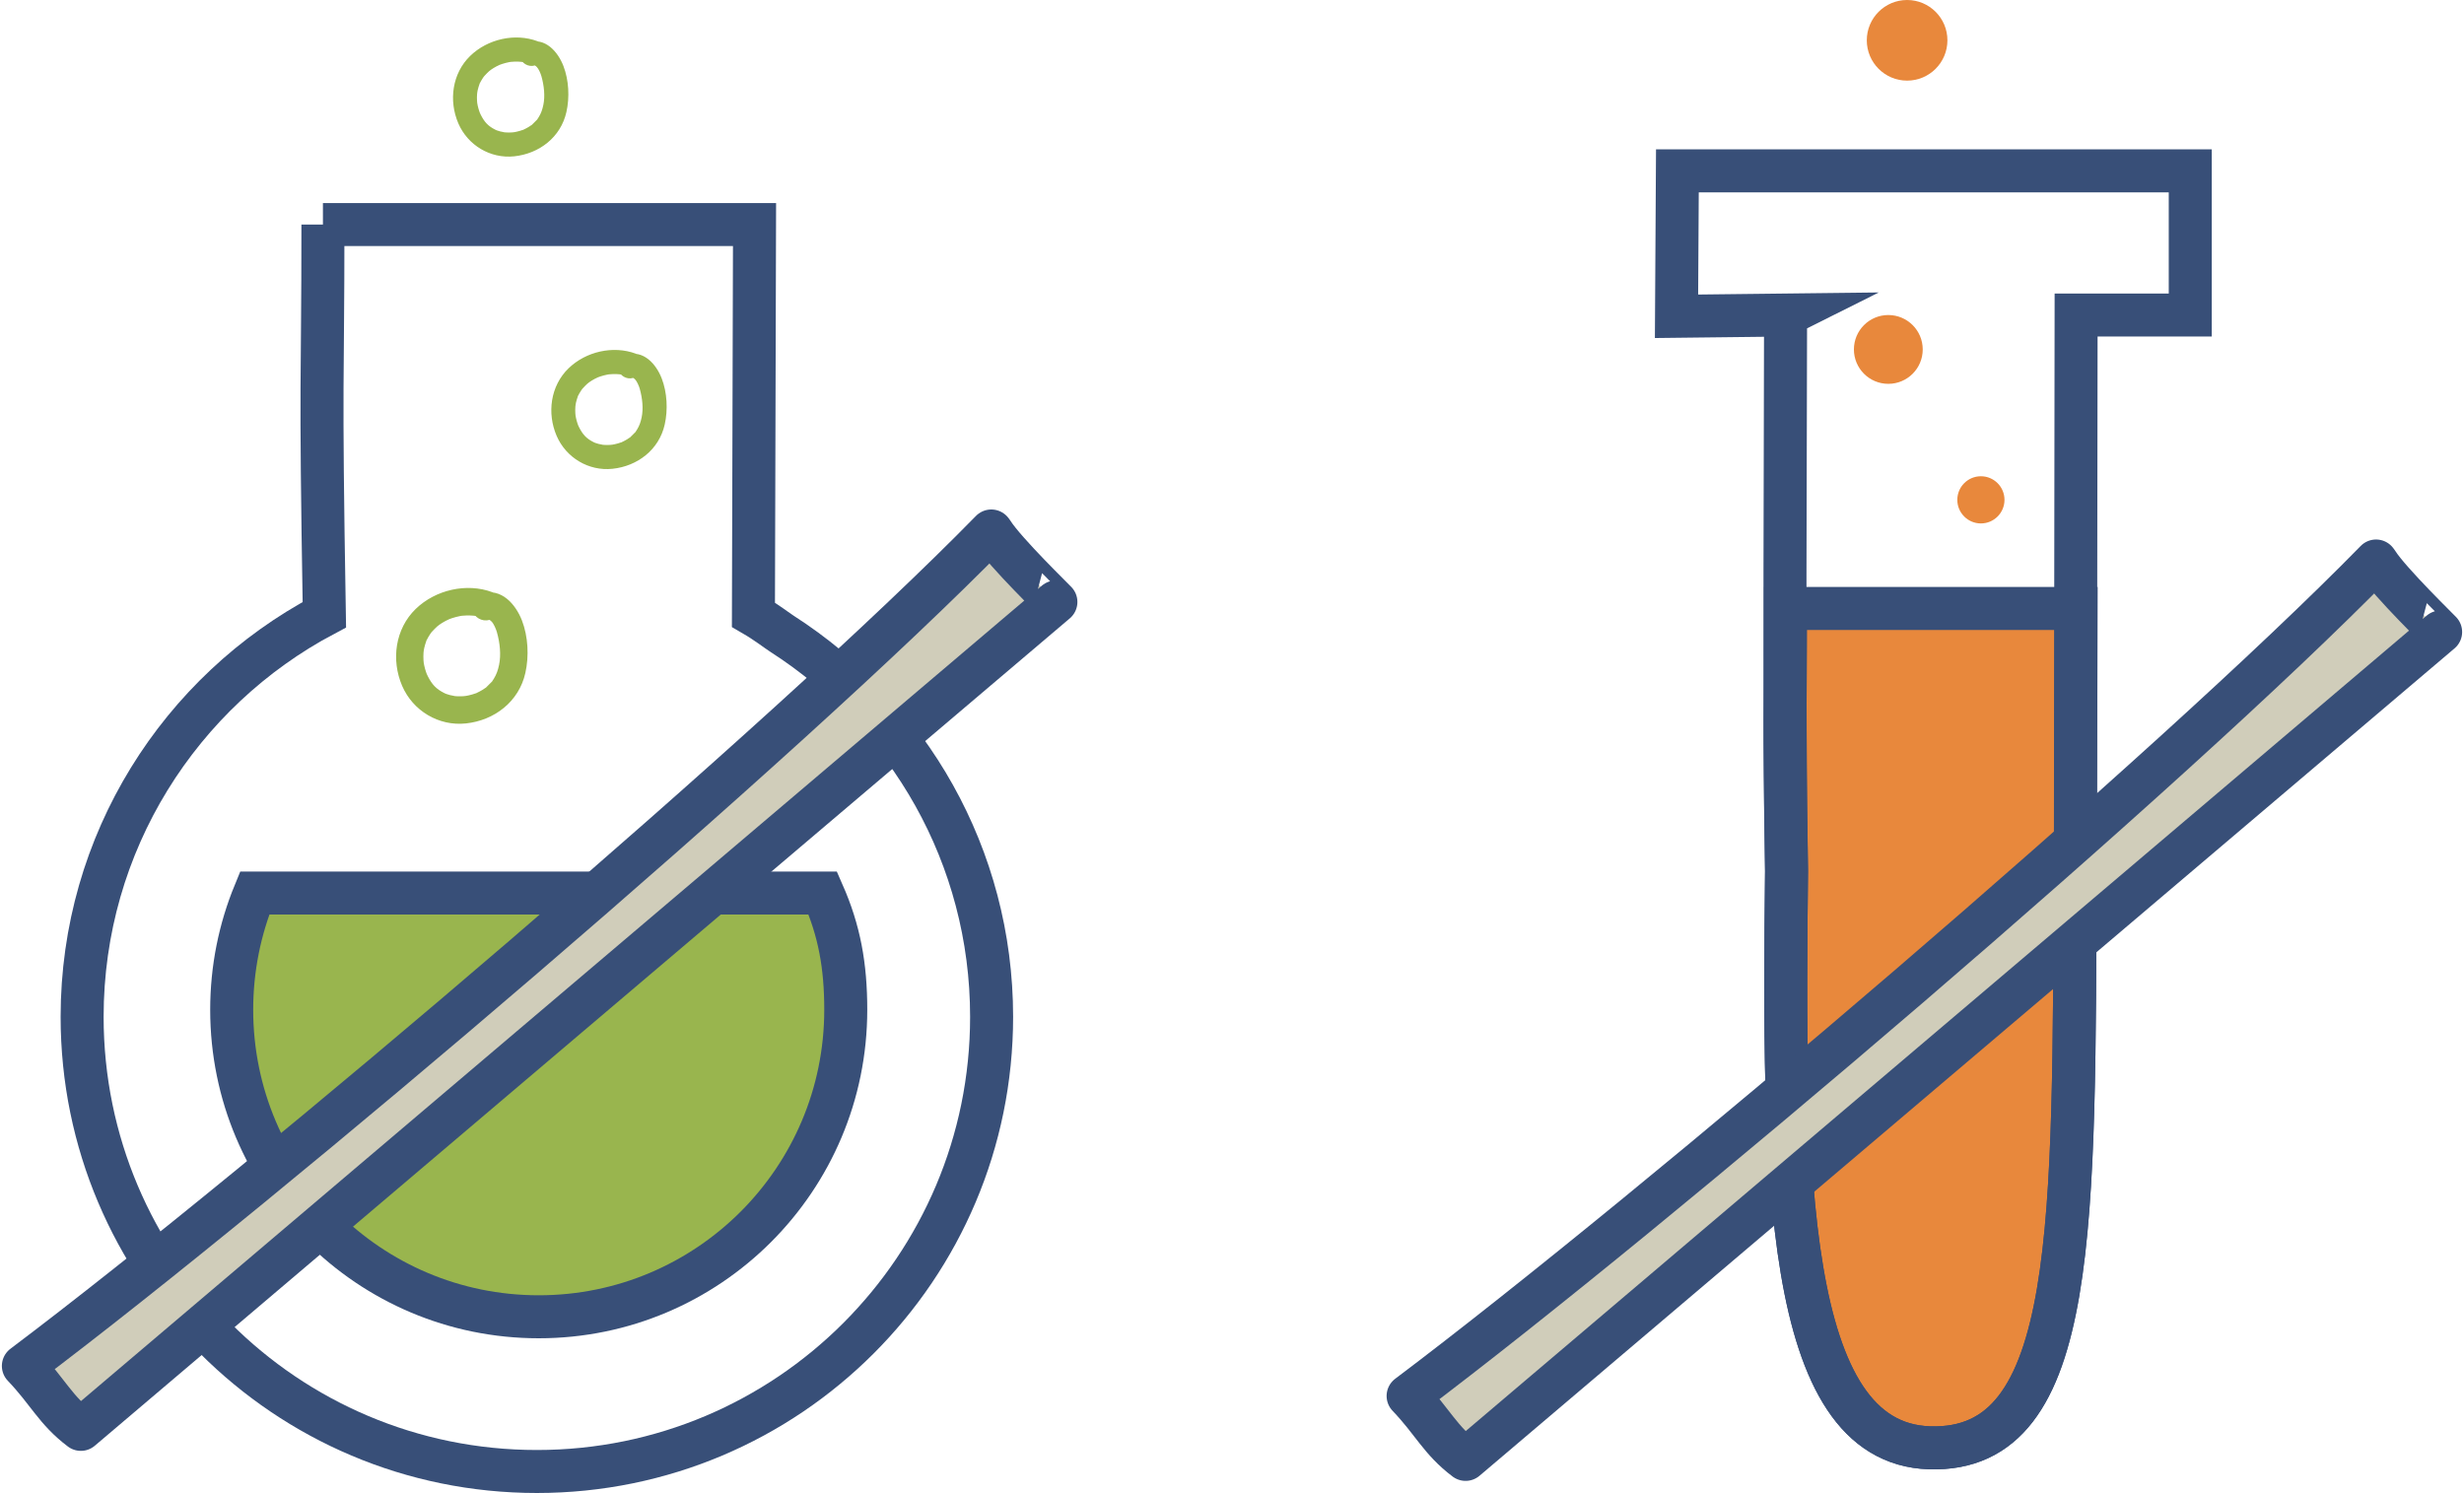
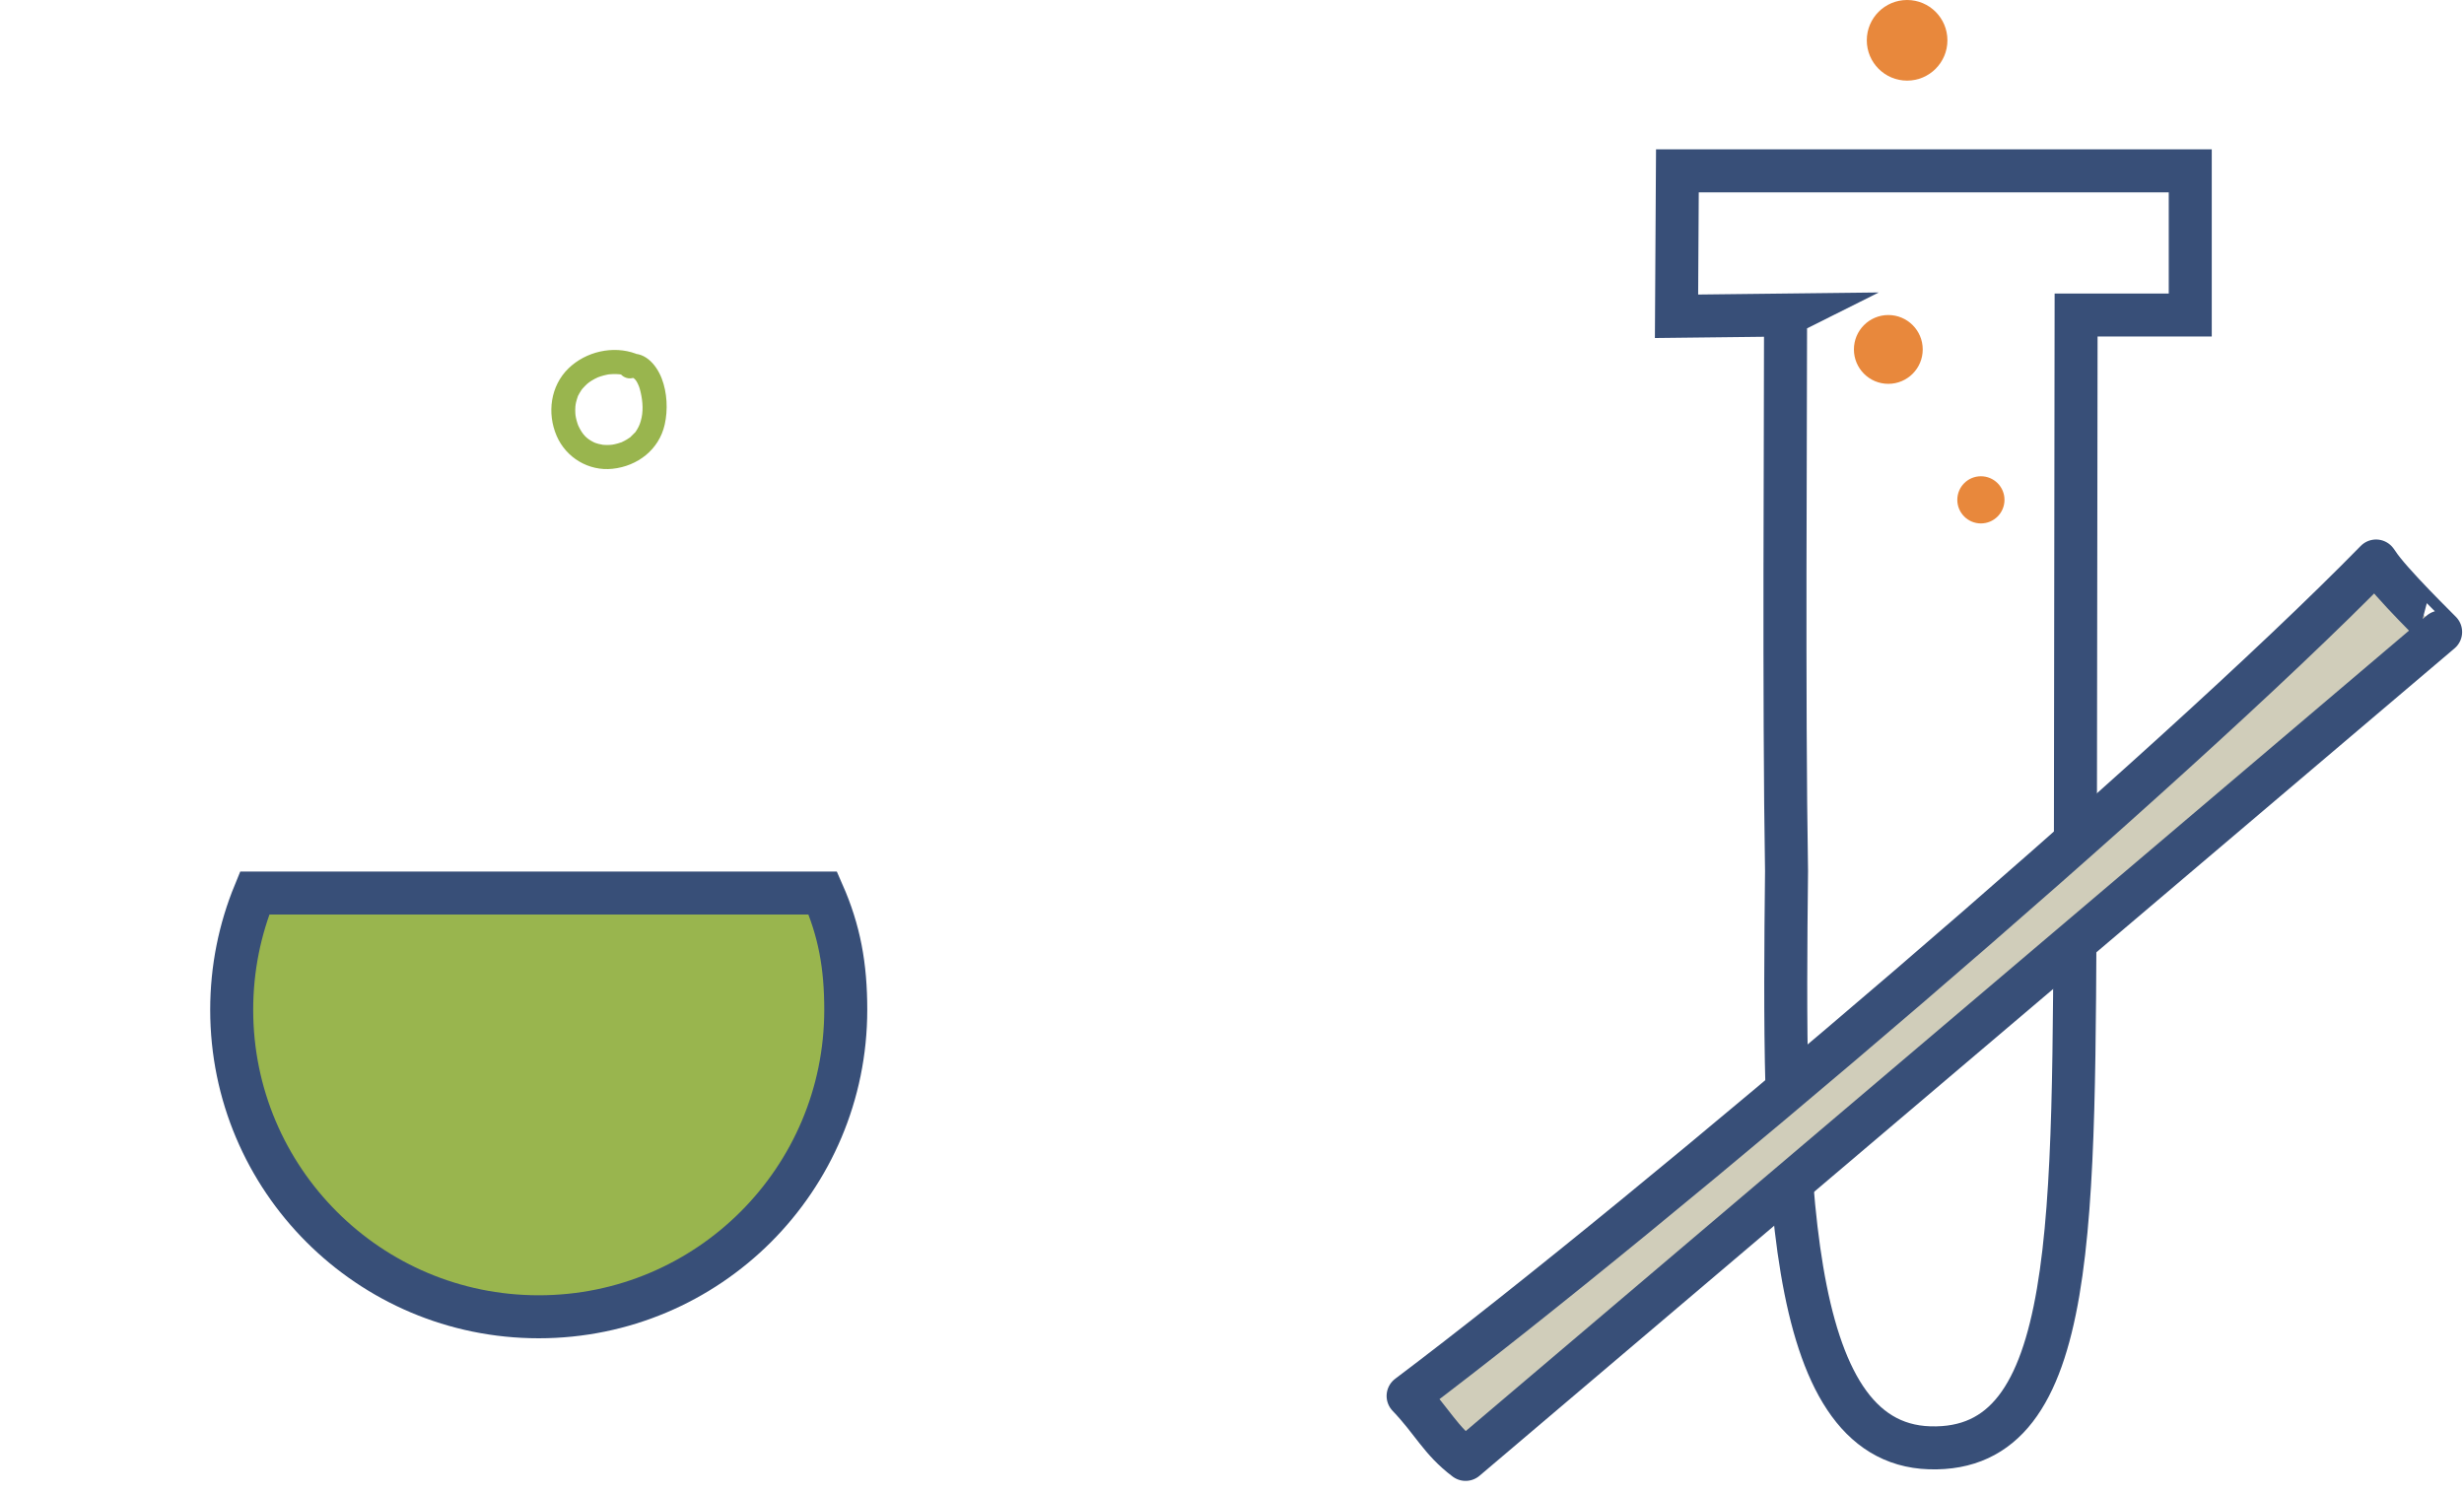
<svg xmlns="http://www.w3.org/2000/svg" xml:space="preserve" width="500px" height="303px" style="shape-rendering:geometricPrecision; text-rendering:geometricPrecision; image-rendering:optimizeQuality; fill-rule:evenodd; clip-rule:evenodd" viewBox="0 0 1915.752 1162.712">
  <defs>
    <style type="text/css">  .str0 {stroke:#384F78;stroke-width:33.484;stroke-miterlimit:22.926} .str1 {stroke:#384F78;stroke-width:33.484;stroke-linecap:round;stroke-linejoin:round;stroke-miterlimit:22.926} .fil0 {fill:none} .fil1 {fill:#99B54E} .fil3 {fill:#D0CDBA} .fil4 {fill:#E8883C} .fil2 {fill:#99B54E;fill-rule:nonzero} .fil5 {fill:#E8883C;fill-rule:nonzero}  </style>
  </defs>
  <g id="Слой_x0020_1">
-     <path class="fil0 str0" d="M250 174.883l336.078 0 -0.854 303.851c10.006,5.804 18.138,12.194 22.488,14.99 98.026,62.965 162.978,172.974 162.978,298.144 0,195.565 -158.536,354.1 -354.101,354.1 -195.565,0 -354.1,-158.535 -354.1,-354.1 0,-135.789 76.432,-253.726 188.617,-313.134 -3.322,-195.995 -1.106,-173.26 -1.106,-303.851z" />
    <path class="fil1 str0" d="M639.222 695.472c12.968,29.449 17.899,56.678 17.899,90.924 0,132.042 -107.04,239.082 -239.082,239.082 -132.042,0 -239.082,-107.04 -239.082,-239.082 0,-32.191 6.364,-62.895 17.896,-90.924l442.369 0z" />
-     <path class="fil2" d="M414.895 51.006c0.273,-0.088 0.531,-0.173 0.821,-0.247 -1.141,0.102 -1.182,0.131 -0.102,0.102 -0.332,-0.04 -0.634,-0.068 -0.966,-0.114 1.023,0.333 1.011,0.29 -0.045,-0.102 0.332,0.176 2.152,1.69 0.795,0.423 0.432,0.387 0.821,0.821 1.243,1.222 1.284,1.272 2.9,4.909 3.505,7.102 2.079,7.389 2.919,15.483 1.474,22.358 -0.809,3.792 -1.706,6.378 -3.581,9.449 -0.301,0.479 -0.622,0.942 -0.923,1.416 -1.36,2.193 1.17,-1.124 -0.577,0.765 -1.153,1.226 -2.325,2.399 -3.564,3.552 -1.905,1.787 1.441,-0.852 -0.752,0.588 -0.691,0.463 -1.372,0.94 -2.091,1.374 -1.215,0.738 -2.47,1.372 -3.727,1.977 -2.392,1.17 1.661,-0.434 -0.878,0.346 -0.824,0.247 -1.616,0.548 -2.423,0.779 -1.633,0.462 -3.294,0.837 -4.967,1.096 2.181,-0.332 -0.576,0.017 -0.866,0.028 -0.705,0.045 -1.4,0.074 -2.107,0.086 -1.542,0.016 -3.09,-0.057 -4.62,-0.228 1.993,0.216 -1.742,-0.434 -2.437,-0.605 -0.807,-0.218 -1.599,-0.52 -2.394,-0.738 -1.028,-0.403 -1.068,-0.403 -0.102,0.012 -0.52,-0.228 -1.04,-0.458 -1.531,-0.719 -5.47,-2.758 -8.198,-5.788 -10.996,-11.17 -0.406,-0.764 -0.793,-1.556 -1.125,-2.368 0.748,1.818 -0.261,-0.866 -0.304,-1.022 -0.46,-1.386 -0.854,-2.786 -1.158,-4.229 -0.182,-0.84 -0.358,-1.72 -0.474,-2.57 0.292,2.079 -0.014,-0.795 -0.029,-1.011 -0.102,-1.758 -0.102,-3.505 0.029,-5.27 0.014,-0.244 0.434,-3.042 0.073,-0.963 0.117,-0.722 0.259,-1.446 0.418,-2.165 0.349,-1.559 0.84,-3.077 1.36,-4.591 0.849,-2.539 -0.869,1.371 0.429,-0.983 0.273,-0.517 0.536,-1.037 0.809,-1.54 0.446,-0.795 0.909,-1.547 1.417,-2.297 0.342,-0.505 0.674,-1.01 1.039,-1.487 -0.548,0.723 -0.462,0.65 0.228,-0.19 2.916,-3.128 3.968,-4.167 7,-6.047 0.764,-0.474 1.559,-0.92 2.34,-1.34 0.304,-0.159 3.462,-1.6 1.86,-0.966 1.687,-0.662 3.434,-1.227 5.18,-1.69 0.869,-0.215 1.759,-0.434 2.644,-0.605 0.588,-0.114 1.182,-0.218 1.787,-0.303 -0.833,0.116 -0.923,0.13 -0.228,0.057 1.946,-0.188 3.894,-0.257 5.871,-0.171 0.752,0.028 1.516,0.085 2.254,0.154 0.678,0.076 0.605,0.062 -0.247,-0.057 0.589,0.102 1.198,0.206 1.775,0.32 2.079,0.418 4.1,1.04 6.089,1.759 4.748,1.775 10.277,-1.96 11.532,-6.55 1.443,-5.241 -1.789,-9.757 -6.549,-11.532 -17.695,-6.594 -38.94,-1.644 -52.418,11.419 -14.086,13.663 -16.86,34.879 -9.266,52.543 7.342,17.059 24.98,27.652 43.541,25.675 19.484,-2.062 36.237,-14.878 40.627,-34.478 2.569,-11.414 1.919,-24.883 -2.324,-35.85 -4.316,-11.156 -14.102,-22.382 -27.364,-18.5 -4.865,1.429 -7.926,6.595 -6.552,11.544 1.327,4.836 6.654,7.983 11.547,6.552z" />
    <path class="fil2" d="M491.441 294.343c0.273,-0.088 0.531,-0.173 0.821,-0.247 -1.142,0.102 -1.182,0.131 -0.102,0.102 -0.332,-0.04 -0.634,-0.069 -0.966,-0.114 1.023,0.332 1.011,0.29 -0.045,-0.102 0.332,0.176 2.152,1.69 0.795,0.423 0.432,0.386 0.821,0.821 1.243,1.222 1.284,1.272 2.9,4.909 3.505,7.102 2.079,7.389 2.919,15.483 1.474,22.358 -0.809,3.792 -1.706,6.378 -3.581,9.449 -0.301,0.479 -0.622,0.942 -0.923,1.416 -1.36,2.193 1.17,-1.125 -0.577,0.764 -1.153,1.227 -2.325,2.399 -3.564,3.553 -1.905,1.786 1.441,-0.852 -0.752,0.588 -0.691,0.463 -1.372,0.94 -2.091,1.374 -1.215,0.738 -2.47,1.372 -3.727,1.977 -2.392,1.17 1.661,-0.435 -0.878,0.346 -0.824,0.247 -1.616,0.548 -2.423,0.778 -1.633,0.463 -3.294,0.838 -4.967,1.097 2.181,-0.332 -0.576,0.016 -0.866,0.028 -0.705,0.045 -1.4,0.074 -2.107,0.086 -1.542,0.016 -3.09,-0.057 -4.62,-0.228 1.993,0.216 -1.742,-0.434 -2.437,-0.605 -0.807,-0.219 -1.6,-0.52 -2.394,-0.738 -1.028,-0.404 -1.068,-0.404 -0.102,0.012 -0.52,-0.228 -1.04,-0.458 -1.531,-0.719 -5.47,-2.758 -8.198,-5.788 -10.996,-11.17 -0.406,-0.764 -0.793,-1.556 -1.125,-2.368 0.748,1.818 -0.261,-0.866 -0.304,-1.023 -0.46,-1.385 -0.854,-2.785 -1.158,-4.228 -0.182,-0.84 -0.358,-1.721 -0.474,-2.57 0.292,2.079 -0.014,-0.795 -0.029,-1.011 -0.102,-1.758 -0.102,-3.505 0.029,-5.27 0.014,-0.245 0.434,-3.042 0.073,-0.964 0.117,-0.721 0.259,-1.445 0.418,-2.164 0.349,-1.559 0.84,-3.077 1.36,-4.591 0.849,-2.539 -0.869,1.371 0.429,-0.983 0.273,-0.517 0.536,-1.037 0.809,-1.54 0.446,-0.795 0.909,-1.547 1.417,-2.297 0.342,-0.505 0.674,-1.011 1.039,-1.488 -0.548,0.724 -0.462,0.651 0.228,-0.189 2.916,-3.128 3.968,-4.167 7,-6.047 0.764,-0.474 1.559,-0.92 2.34,-1.34 0.304,-0.159 3.462,-1.6 1.86,-0.966 1.687,-0.662 3.434,-1.227 5.18,-1.69 0.869,-0.216 1.759,-0.434 2.644,-0.605 0.588,-0.114 1.182,-0.218 1.787,-0.304 -0.833,0.117 -0.923,0.131 -0.228,0.057 1.946,-0.187 3.894,-0.256 5.871,-0.17 0.752,0.028 1.516,0.085 2.254,0.154 0.678,0.076 0.605,0.061 -0.247,-0.057 0.588,0.102 1.198,0.206 1.775,0.32 2.079,0.418 4.1,1.04 6.089,1.759 4.748,1.774 10.277,-1.961 11.532,-6.55 1.443,-5.242 -1.789,-9.757 -6.549,-11.532 -17.695,-6.595 -38.94,-1.645 -52.418,11.418 -14.086,13.664 -16.86,34.88 -9.266,52.544 7.342,17.059 24.98,27.652 43.541,25.675 19.484,-2.062 36.237,-14.878 40.627,-34.478 2.569,-11.414 1.919,-24.883 -2.324,-35.851 -4.316,-11.155 -14.102,-22.381 -27.364,-18.499 -4.865,1.428 -7.926,6.594 -6.552,11.544 1.327,4.836 6.654,7.983 11.547,6.552z" />
-     <path class="fil2" d="M379.488 482.763c0.314,-0.097 0.608,-0.195 0.938,-0.278 -1.301,0.117 -1.348,0.148 -0.117,0.117 -0.377,-0.048 -0.723,-0.081 -1.101,-0.131 1.168,0.377 1.154,0.33 -0.049,-0.116 0.377,0.199 2.451,1.924 0.904,0.479 0.493,0.444 0.937,0.938 1.416,1.396 1.464,1.449 3.308,5.595 3.999,8.094 2.368,8.423 3.324,17.652 1.677,25.487 -0.923,4.324 -1.943,7.271 -4.079,10.773 -0.346,0.546 -0.709,1.073 -1.056,1.614 -1.547,2.499 1.334,-1.281 -0.657,0.873 -1.315,1.398 -2.648,2.731 -4.062,4.046 -2.172,2.038 1.642,-0.968 -0.857,0.672 -0.788,0.529 -1.564,1.072 -2.382,1.568 -1.386,0.84 -2.82,1.561 -4.25,2.252 -2.729,1.334 1.893,-0.494 -1.002,0.396 -0.939,0.28 -1.844,0.624 -2.762,0.888 -1.86,0.526 -3.754,0.954 -5.662,1.248 2.487,-0.377 -0.657,0.019 -0.989,0.033 -0.802,0.052 -1.595,0.083 -2.402,0.097 -1.758,0.019 -3.521,-0.064 -5.265,-0.261 2.273,0.247 -1.986,-0.493 -2.779,-0.69 -0.918,-0.247 -1.822,-0.591 -2.729,-0.838 -1.17,-0.463 -1.217,-0.463 -0.116,0.012 -0.591,-0.261 -1.184,-0.522 -1.744,-0.819 -6.234,-3.144 -9.345,-6.599 -12.536,-12.733 -0.461,-0.871 -0.904,-1.777 -1.282,-2.7 0.855,2.071 -0.299,-0.987 -0.346,-1.165 -0.527,-1.581 -0.973,-3.175 -1.319,-4.822 -0.209,-0.956 -0.411,-1.96 -0.541,-2.928 0.332,2.368 -0.019,-0.907 -0.031,-1.153 -0.119,-2.006 -0.119,-3.997 0.031,-6.006 0.014,-0.28 0.495,-3.472 0.085,-1.101 0.13,-0.821 0.292,-1.647 0.475,-2.468 0.396,-1.778 0.956,-3.507 1.549,-5.233 0.968,-2.895 -0.989,1.564 0.489,-1.12 0.313,-0.59 0.61,-1.184 0.923,-1.758 0.508,-0.904 1.035,-1.761 1.614,-2.615 0.391,-0.579 0.768,-1.153 1.184,-1.697 -0.624,0.824 -0.527,0.741 0.261,-0.215 3.327,-3.567 4.525,-4.753 7.98,-6.894 0.873,-0.541 1.777,-1.049 2.667,-1.528 0.346,-0.183 3.946,-1.825 2.121,-1.101 1.922,-0.755 3.913,-1.4 5.907,-1.927 0.987,-0.247 2.005,-0.493 3.011,-0.69 0.671,-0.131 1.348,-0.247 2.038,-0.344 -0.951,0.13 -1.053,0.149 -0.261,0.064 2.221,-0.214 4.44,-0.292 6.692,-0.195 0.859,0.033 1.73,0.097 2.57,0.178 0.773,0.083 0.69,0.069 -0.28,-0.066 0.671,0.116 1.367,0.232 2.024,0.363 2.37,0.477 4.675,1.186 6.941,2.005 5.412,2.024 11.715,-2.233 13.146,-7.466 1.646,-5.975 -2.039,-11.121 -7.468,-13.146 -20.17,-7.517 -44.388,-1.874 -59.753,13.016 -16.057,15.576 -19.22,39.761 -10.564,59.9 8.372,19.446 28.475,31.522 49.635,29.268 22.213,-2.35 41.31,-16.962 46.314,-39.306 2.929,-13.01 2.188,-28.363 -2.648,-40.866 -4.921,-12.717 -16.076,-25.514 -31.197,-21.088 -5.543,1.627 -9.031,7.517 -7.465,13.16 1.512,5.512 7.584,9.098 13.16,7.465z" />
-     <path class="fil3 str1" d="M16.741 1063.758c19.292,20.175 24.816,34.375 44.758,49.402l759.248 -644.369c0.204,-0.057 -39.617,-38.655 -49.255,-53.875l-1.033 -1.4c-158.604,162.24 -560.697,504.881 -753.718,650.242z" />
-     <path class="fil4 str0" d="M1388.945 473.867l226.216 0 -0.575 204.525c-1.881,271.748 3.975,452.838 -113.509,449.12 -113.907,-3.607 -113.938,-215.818 -111.387,-449.12 -2.238,-131.925 -0.745,-116.622 -0.745,-204.525z" />
    <path class="fil0 str0" d="M1388.945 245.337l-84.928 0.978 0.679 -113.274 399.355 0.002 0 112.292 -88.89 0.002 -0.575 433.055c-1.881,271.748 3.975,452.838 -113.509,449.12 -113.907,-3.607 -113.938,-215.818 -111.387,-449.12 -2.238,-131.925 -0.745,-345.152 -0.745,-433.055z" />
    <path class="fil3 str1" d="M1095.007 1087.134c19.292,20.175 24.816,34.374 44.759,49.402l759.247 -644.369c0.204,-0.057 -39.616,-38.655 -49.255,-53.875l-1.032 -1.4c-158.605,162.24 -560.697,504.881 -753.719,650.242z" />
    <path class="fil5" d="M1522.664 389.262c0,10.145 8.224,18.372 18.369,18.372 10.146,0 18.369,-8.227 18.369,-18.372 0,-10.141 -8.223,-18.368 -18.369,-18.368 -10.145,0 -18.369,8.227 -18.369,18.368z" />
    <path class="fil5" d="M1452.176 31.391c0,17.337 14.055,31.397 31.391,31.397 17.339,0 31.392,-14.06 31.392,-31.397 0,-17.331 -14.053,-31.391 -31.392,-31.391 -17.336,0 -31.391,14.06 -31.391,31.391z" />
    <path class="fil5" d="M1442.146 272.128c0,14.797 11.995,26.797 26.792,26.797 14.8,0 26.793,-12 26.793,-26.797 0,-14.793 -11.993,-26.793 -26.793,-26.793 -14.797,0 -26.792,12 -26.792,26.793z" />
  </g>
</svg>